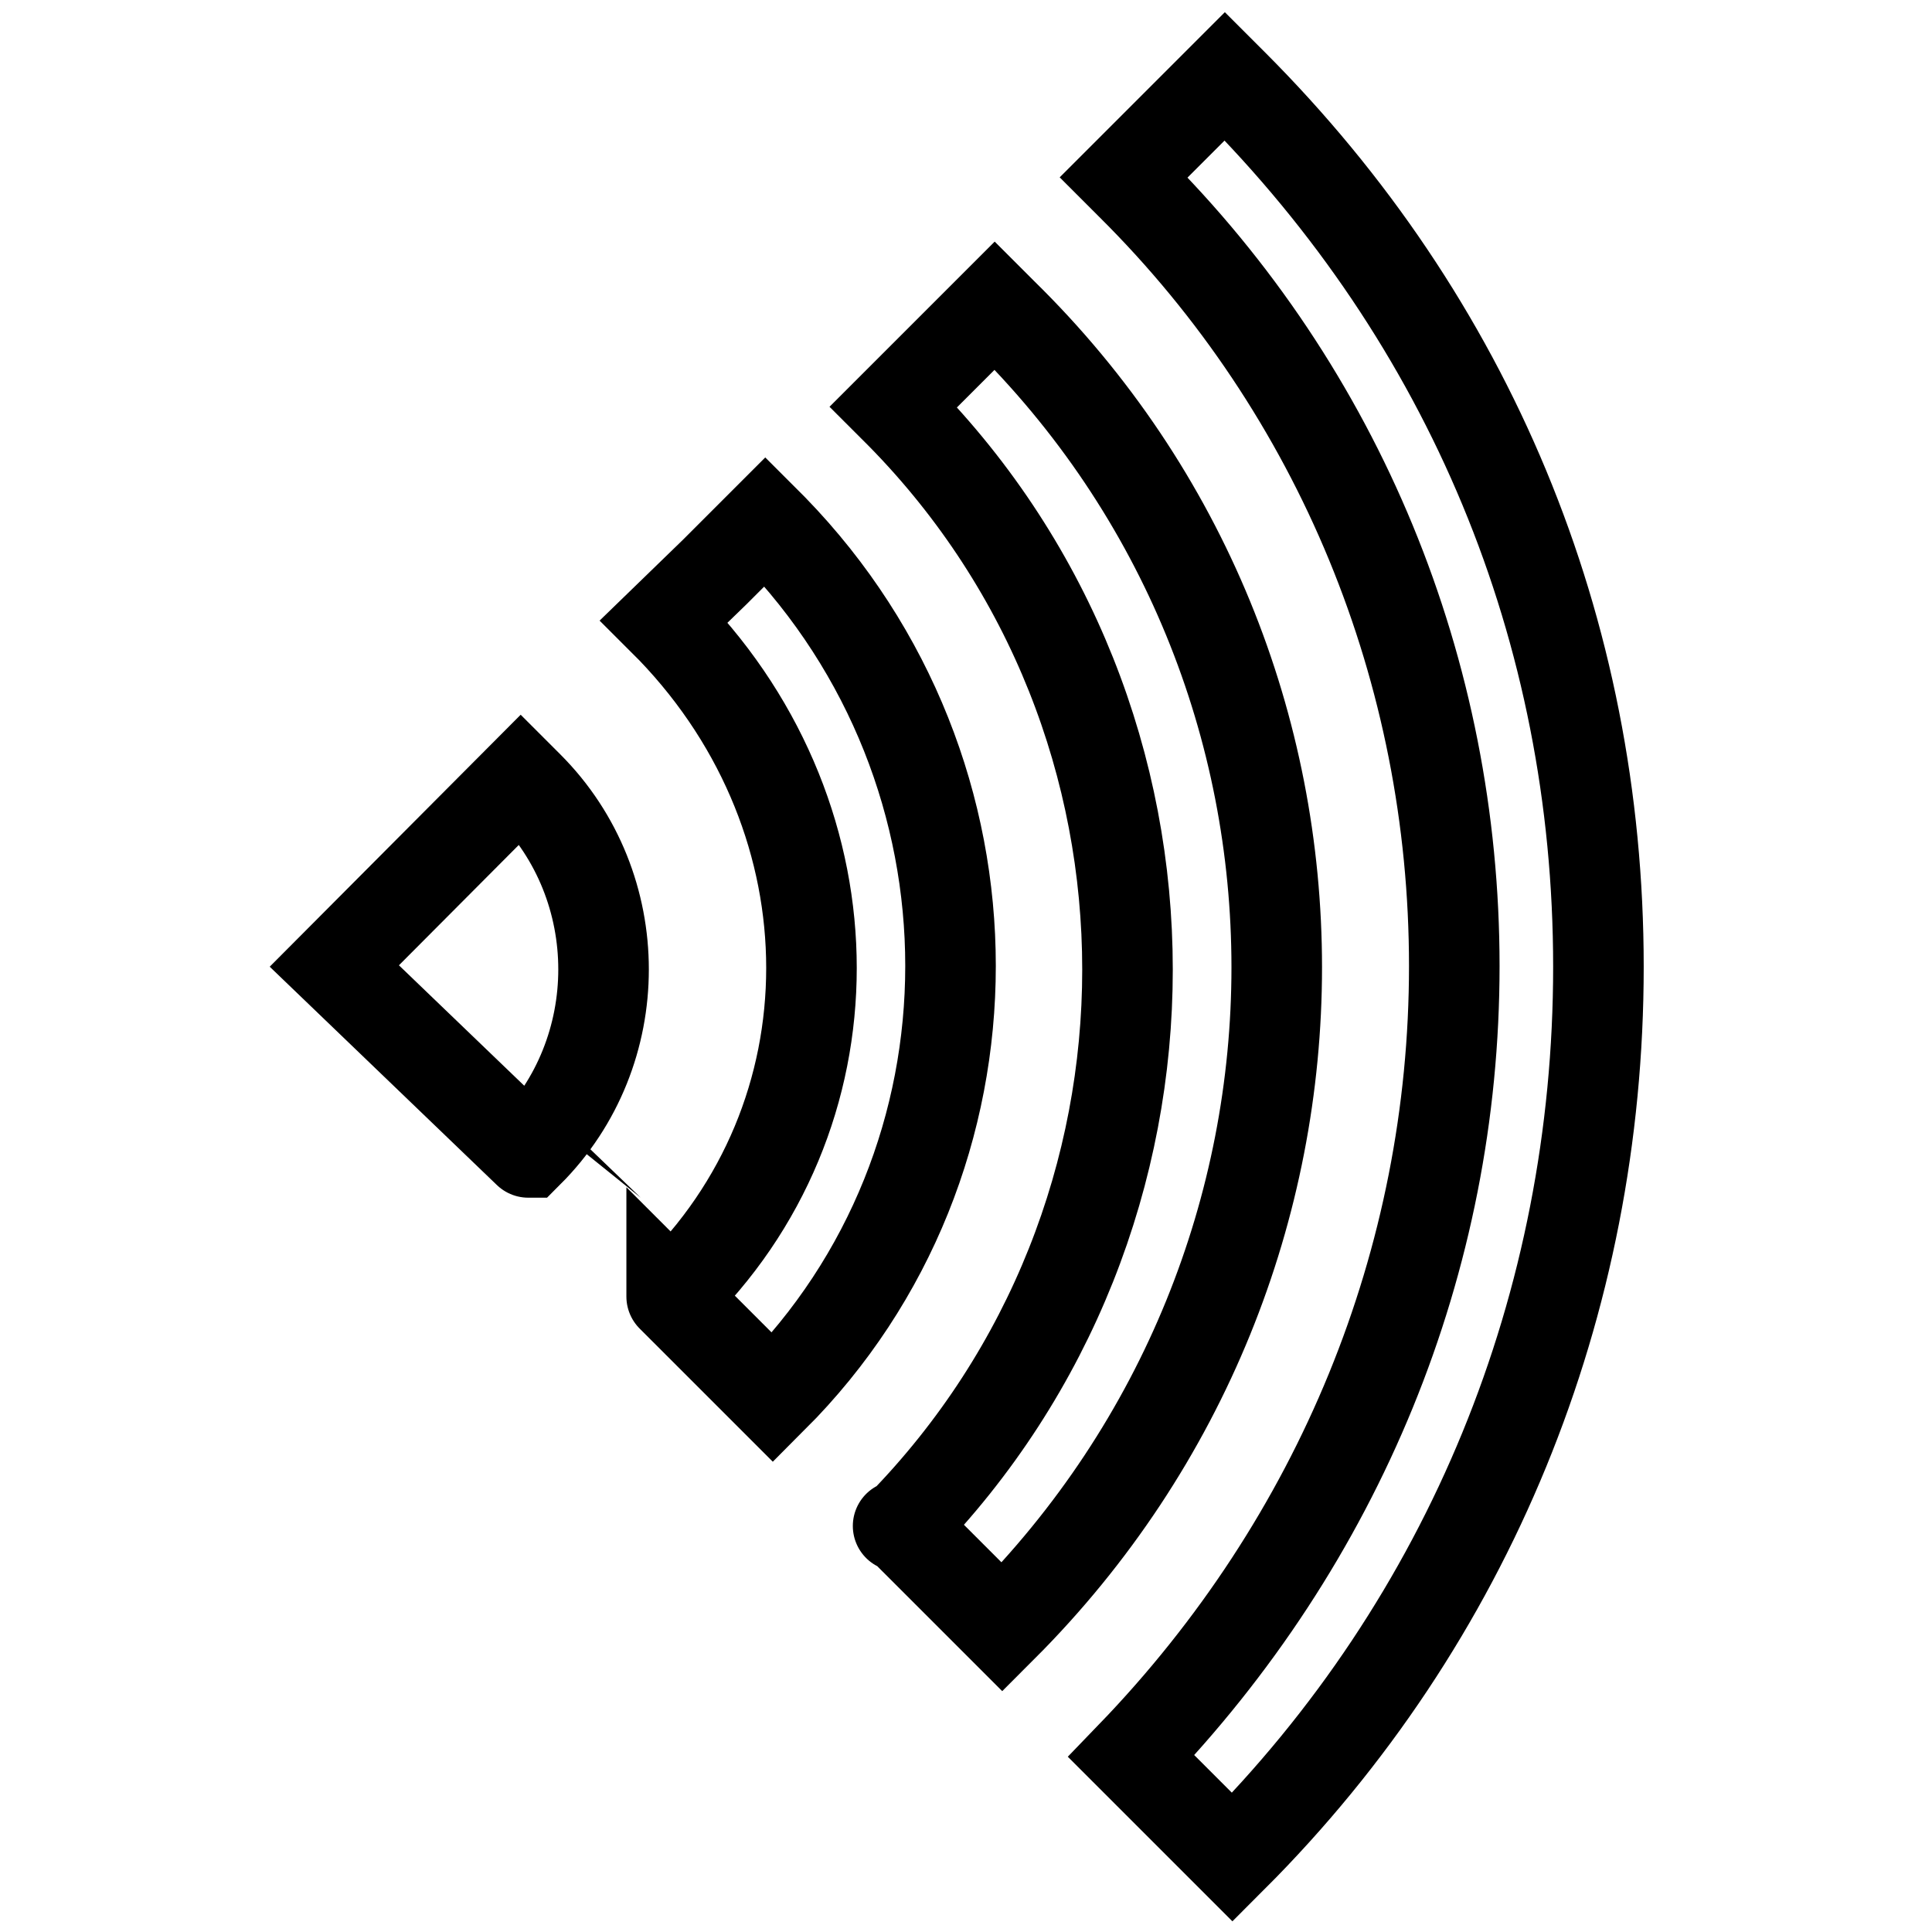
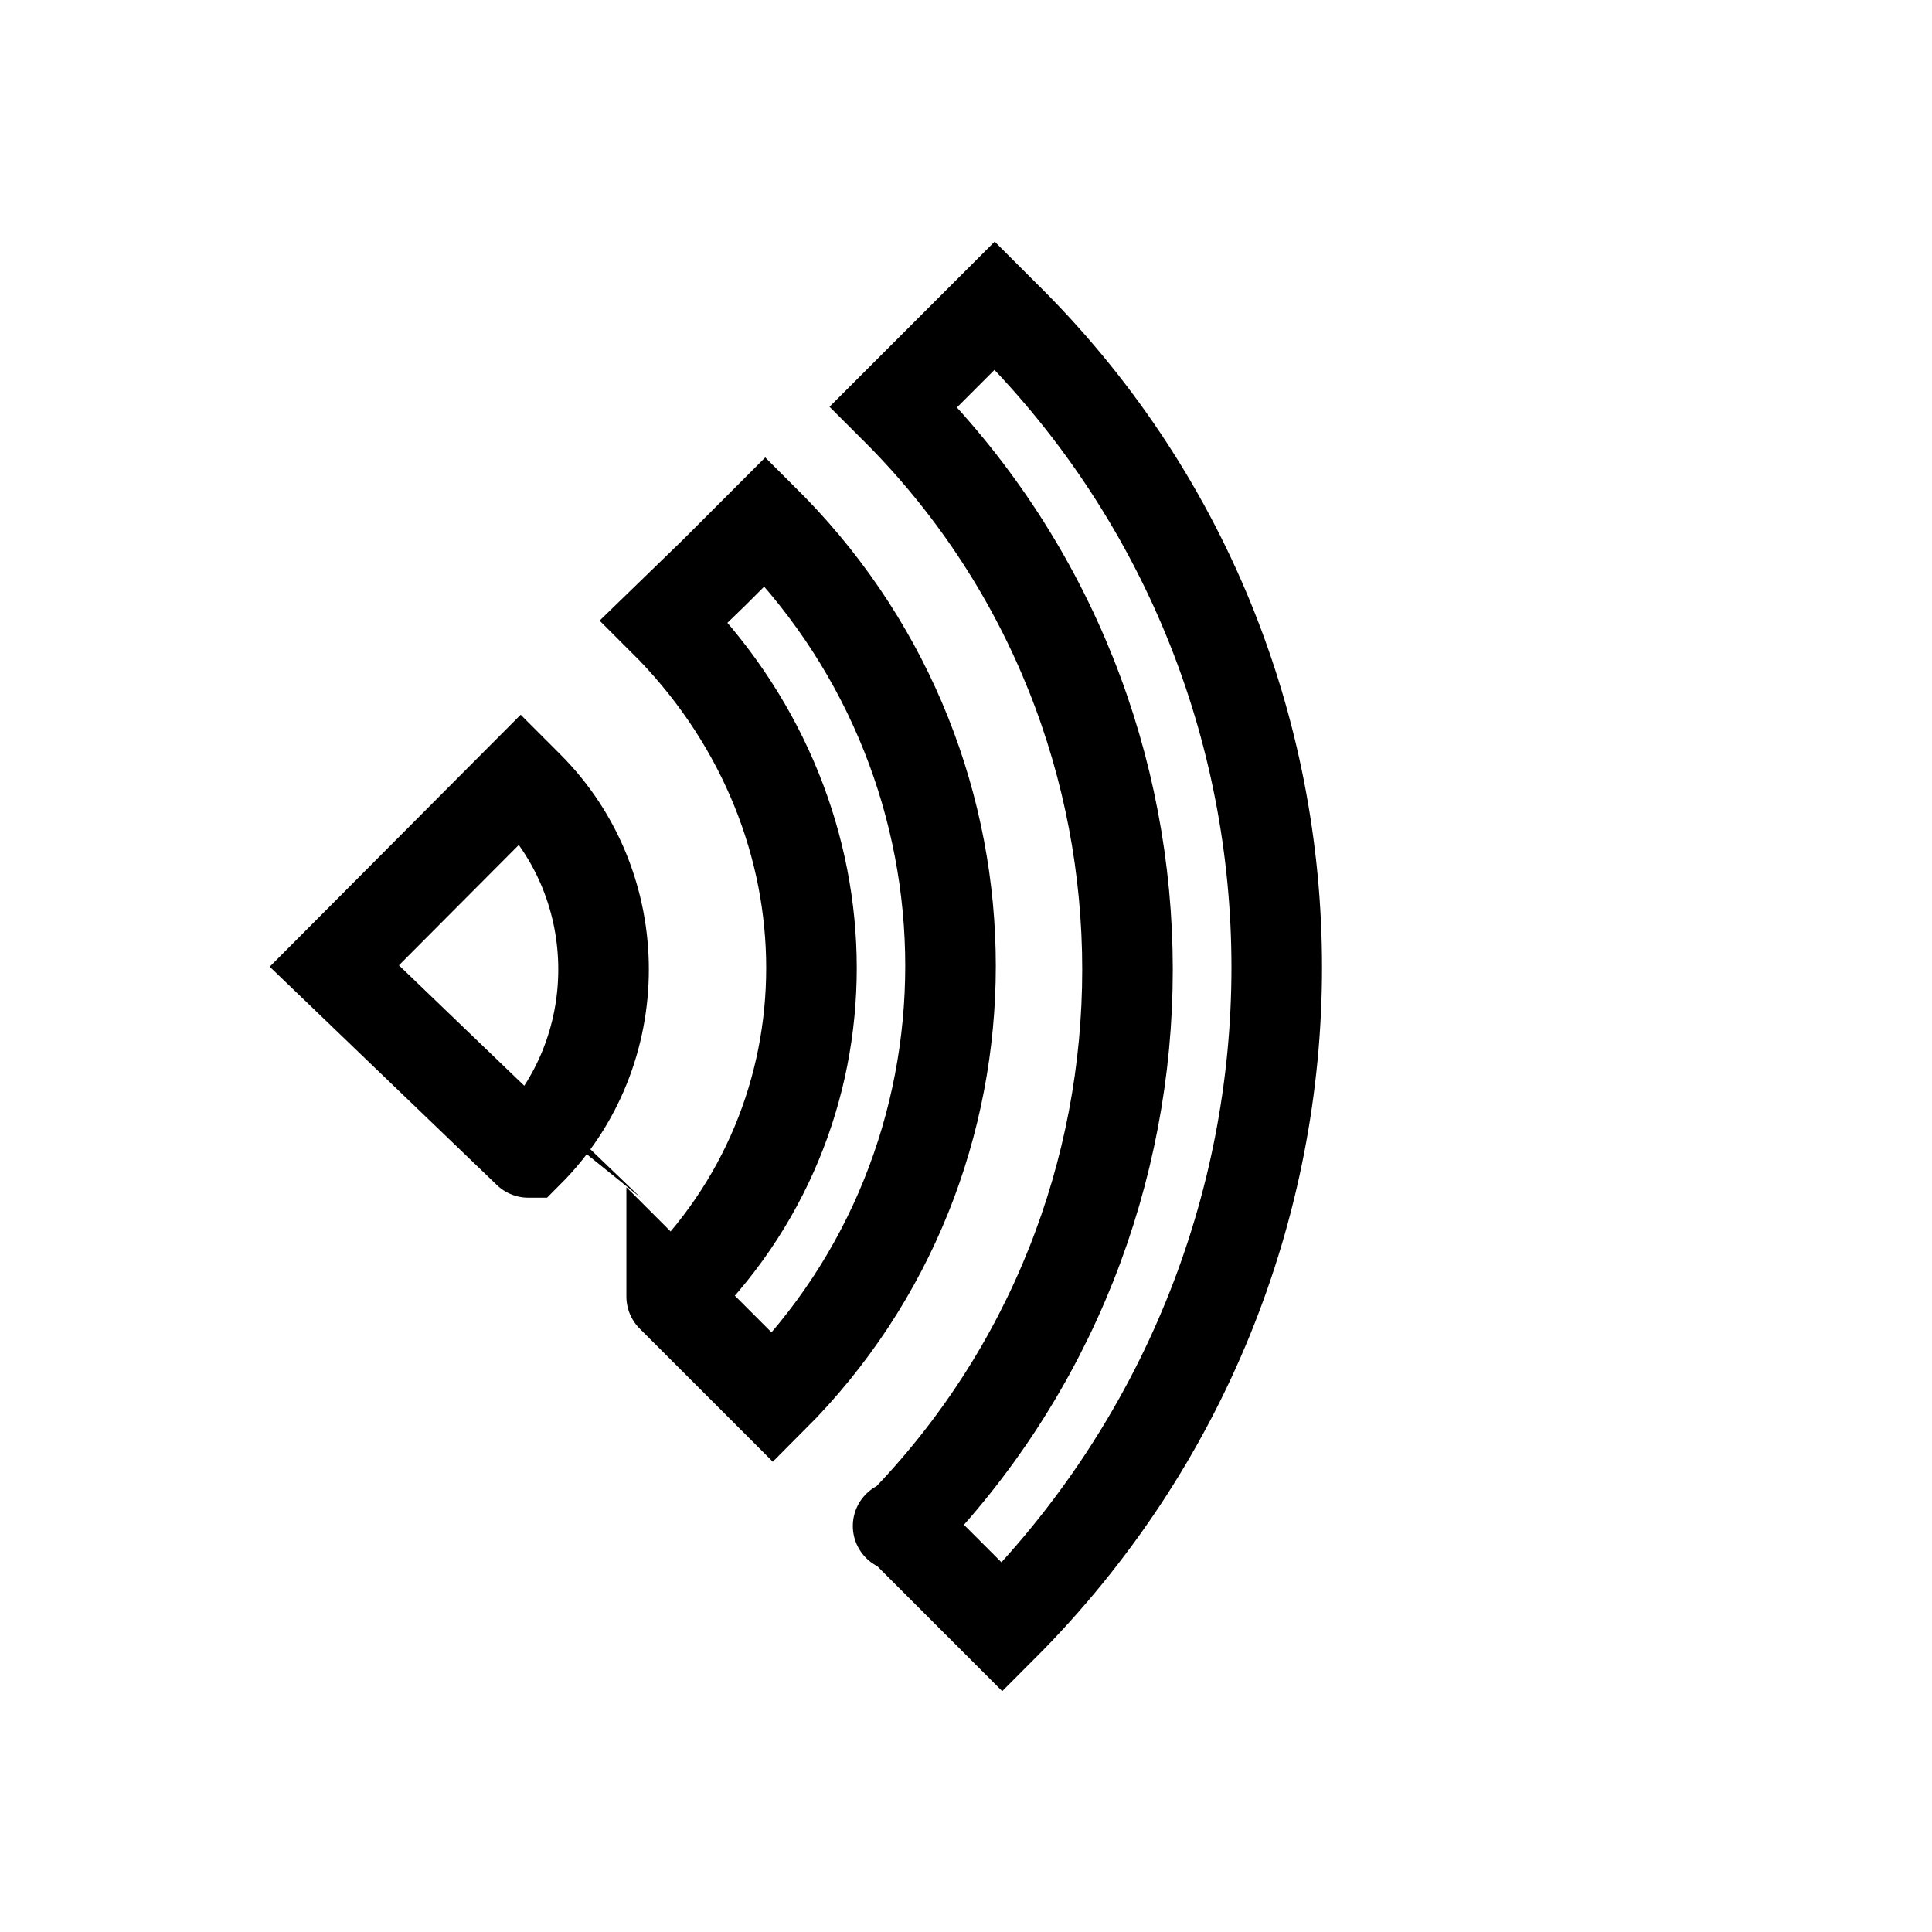
<svg xmlns="http://www.w3.org/2000/svg" version="1.1" x="0px" y="0px" viewBox="0 0 256 256" enable-background="new 0 0 256 256" xml:space="preserve">
  <g>
-     <path stroke-width="12" fill-opacity="0" stroke="#000000" d="M192.7,128c0,39-15.2,76.1-42.8,104.7l6.7,6.7l6.7,6.7c31.4-31.4,48.5-73.3,48.5-118 c0-44.7-17.1-85.6-48.5-117l-1-1l-6.7,6.7l-6.7,6.7l1,1C177.5,51.9,192.7,89,192.7,128z" />
    <path stroke-width="12" fill-opacity="0" stroke="#000000" d="M119.4,202.2C119.4,202.2,118.5,202.2,119.4,202.2l6.7,6.7l6.7,6.7c48.5-48.5,48.5-126.6,0-174.1l-1-1 l-6.7,6.7l-6.7,6.7l1,1C159.4,95.6,159.4,161.3,119.4,202.2L119.4,202.2z" />
    <path stroke-width="12" fill-opacity="0" stroke="#000000" d="M89,171.8C89,172.7,89,172.7,89,171.8l6.7,6.7l6.7,6.7c31.4-31.4,31.4-82.8,0-115.1l-1-1l-6.7,6.7L88,82.3 l1,1C113.7,109,113.7,148,89,171.8L89,171.8z M70,152.7c13.3-13.3,13.3-35.2,0-48.5l-1-1L44.3,128L70,152.7 C69,152.7,69,152.7,70,152.7z" />
  </g>
</svg>